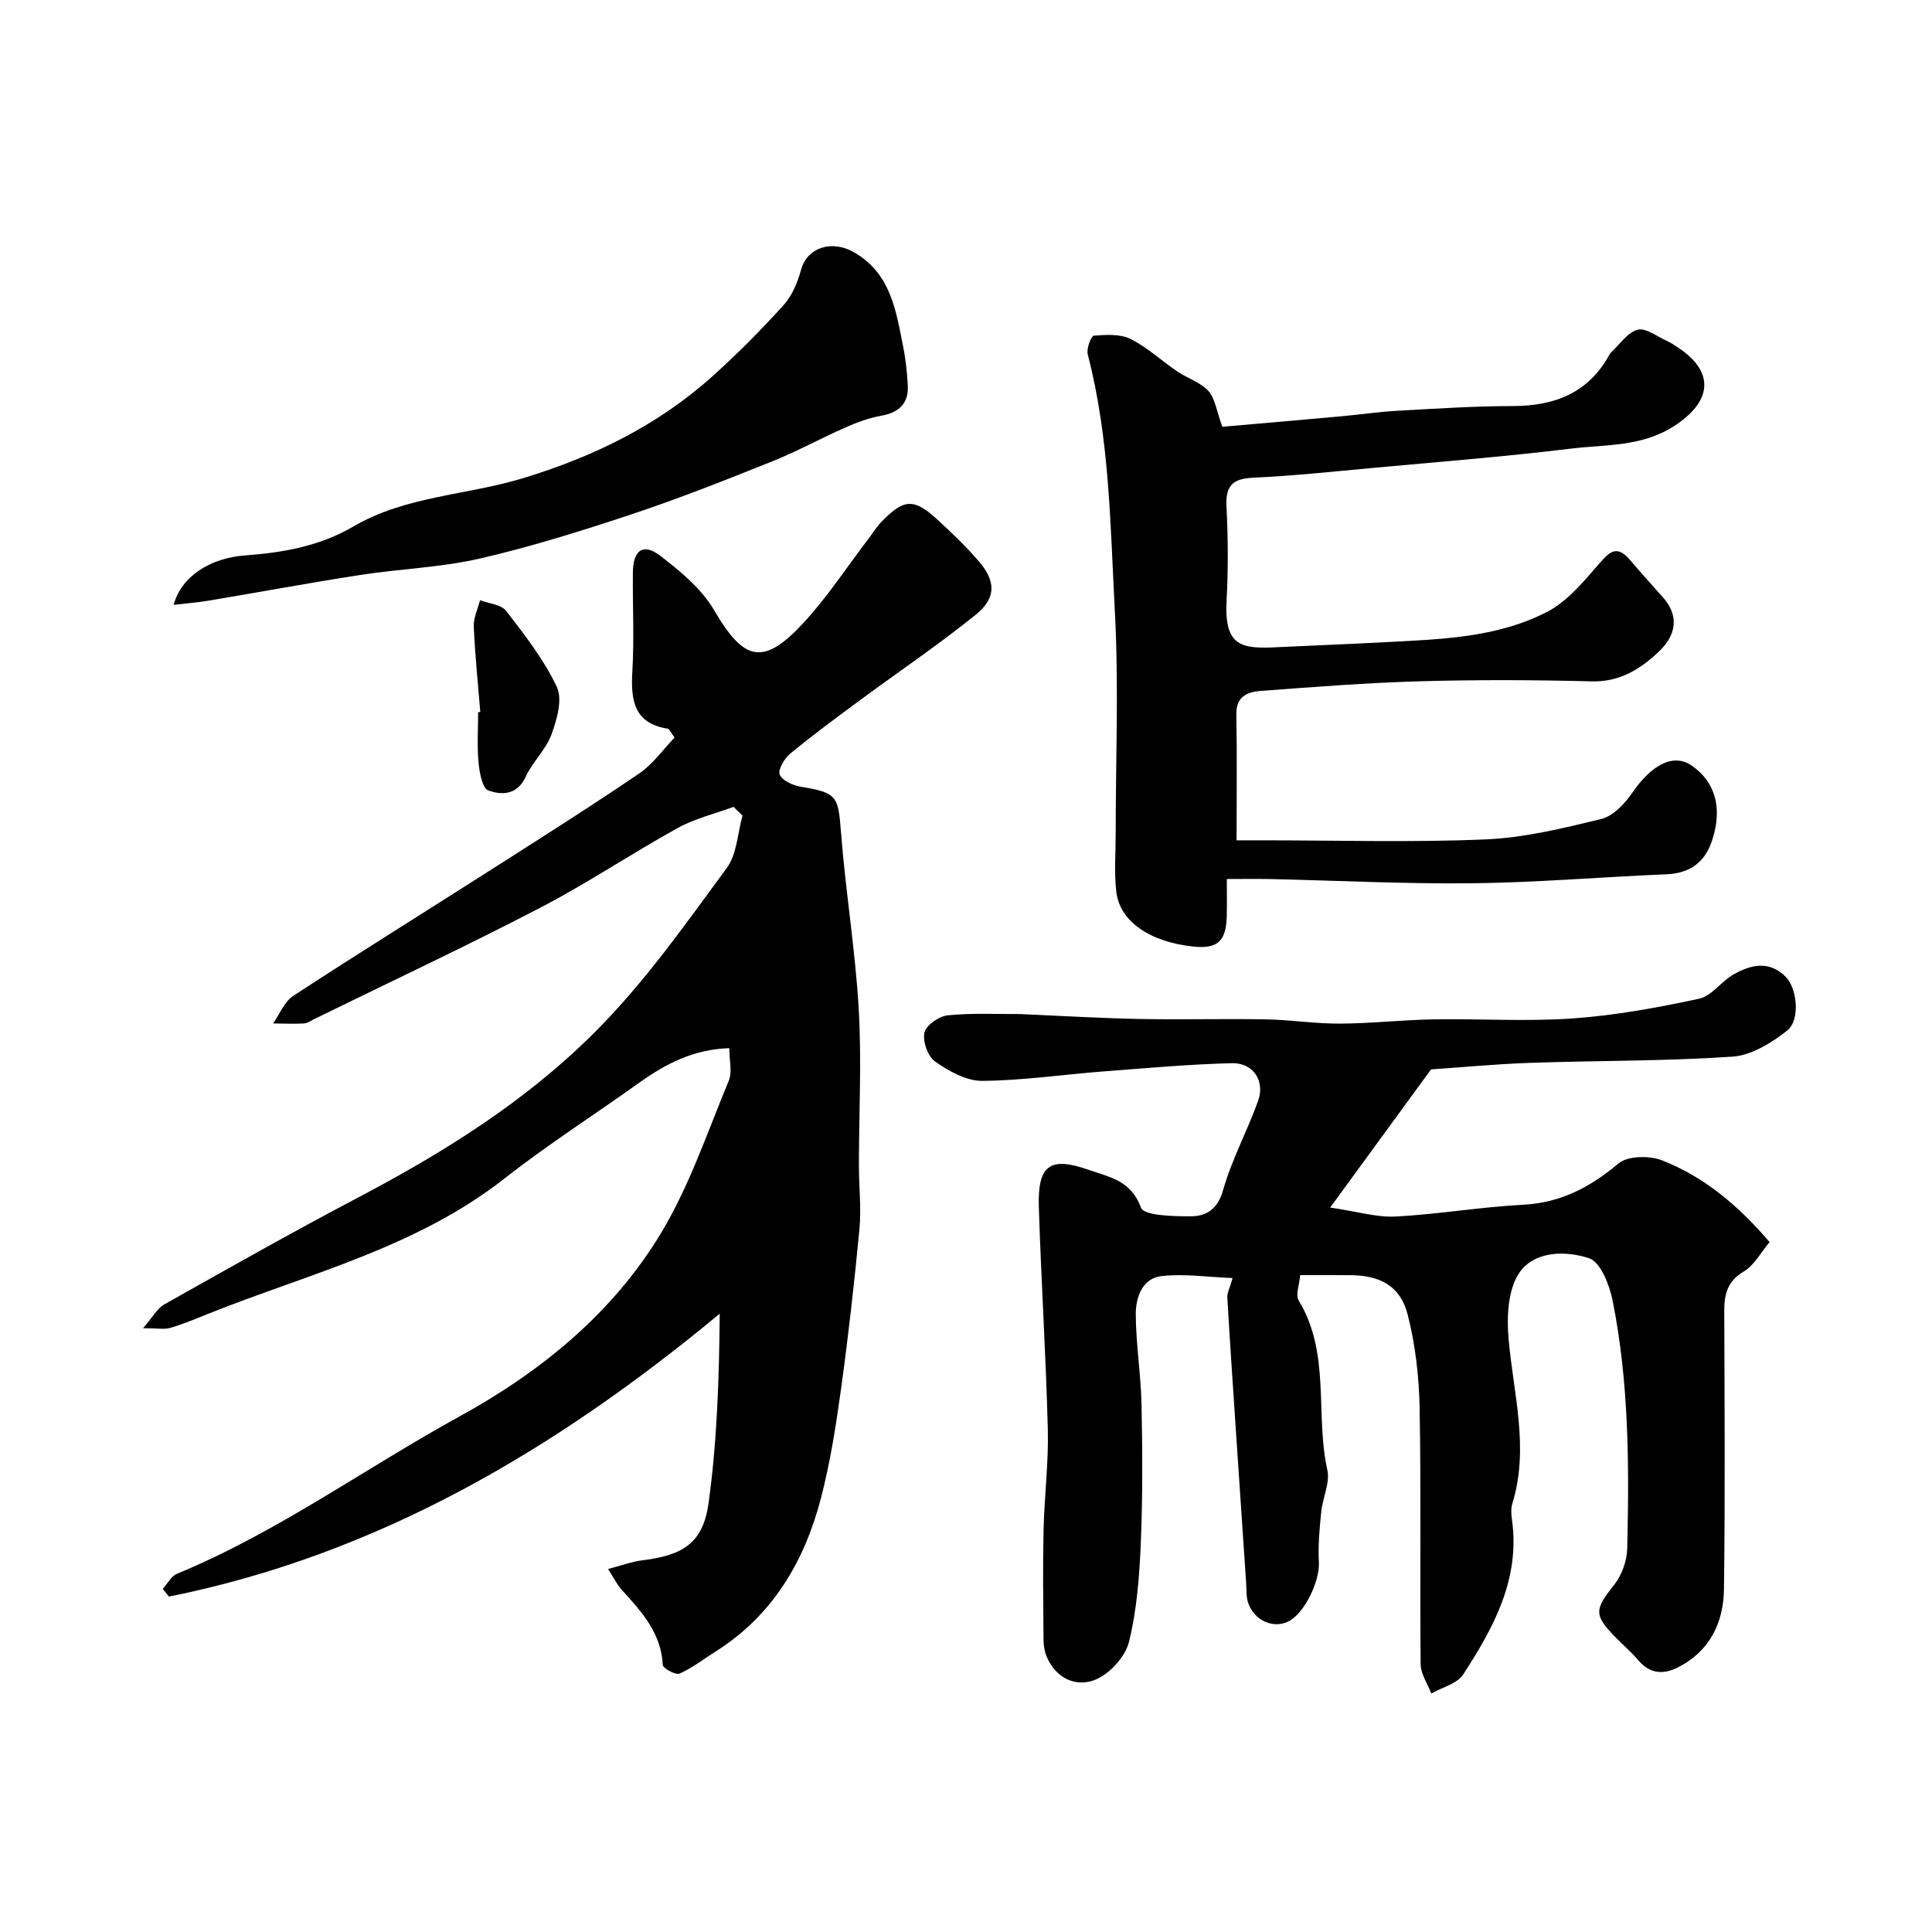
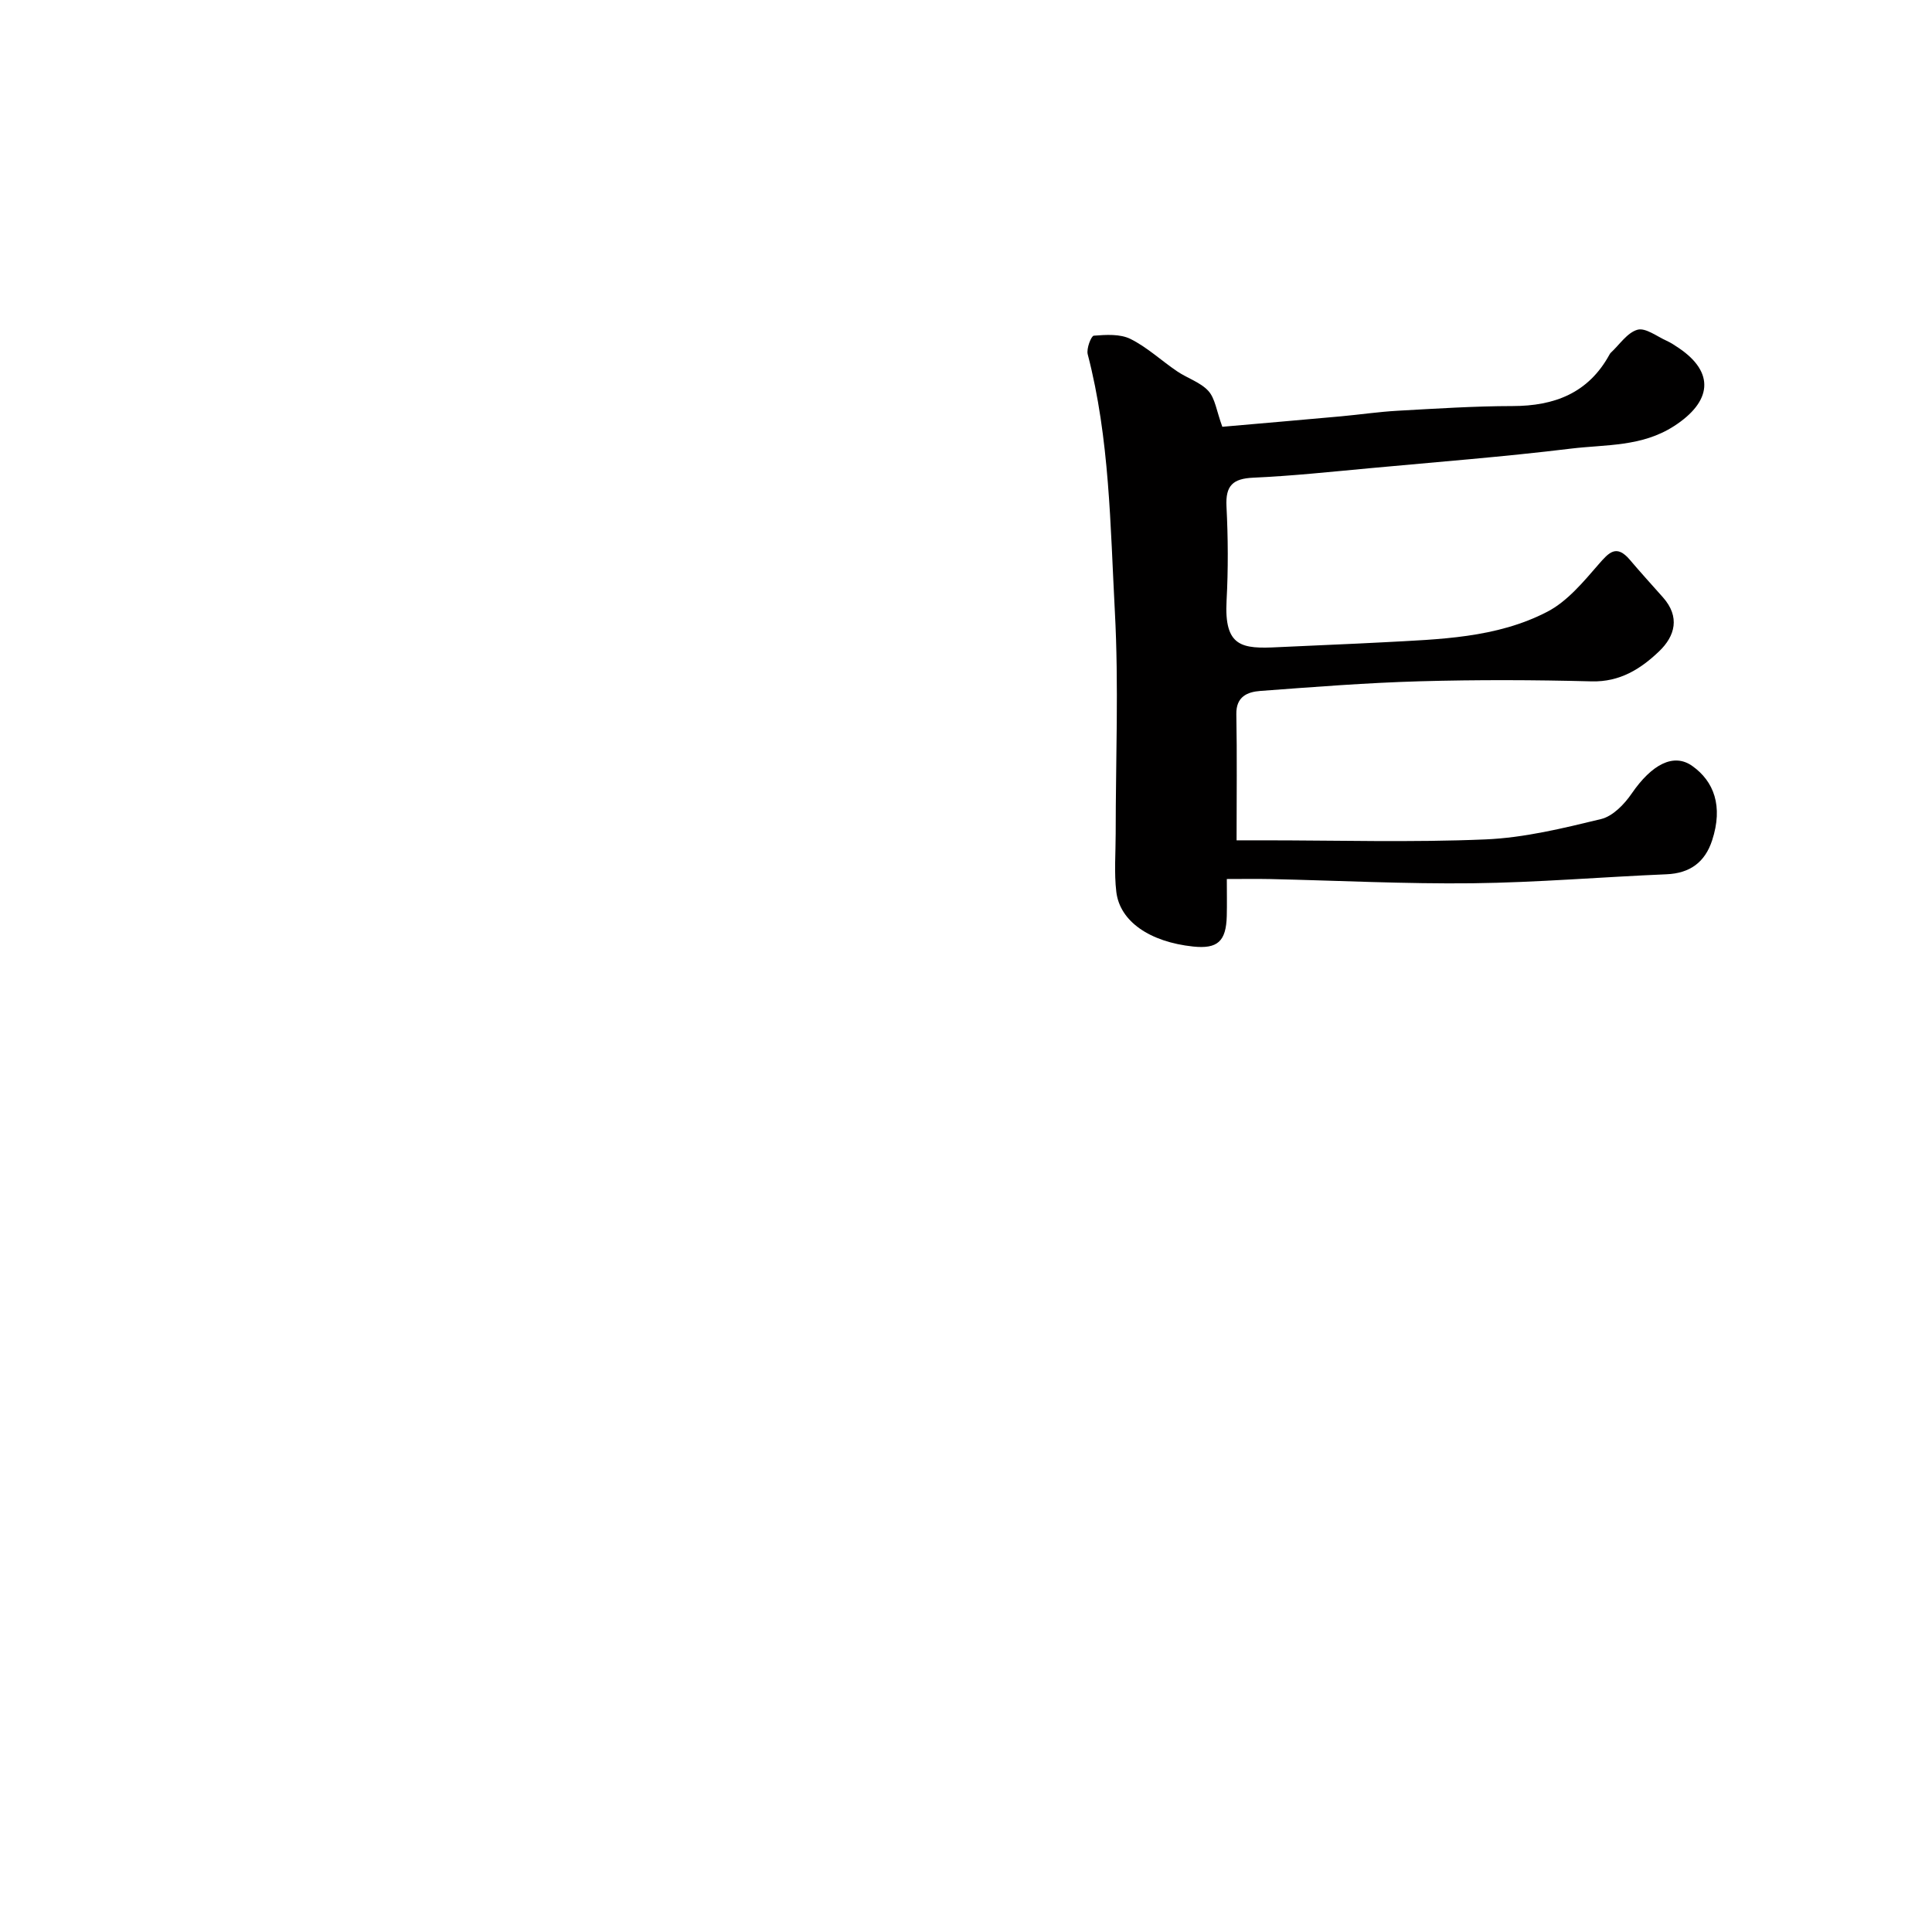
<svg xmlns="http://www.w3.org/2000/svg" enable-background="new 0 0 400 400" viewBox="0 0 400 400">
  <g fill="#010000">
-     <path d="m151.87 167.05c-3.88 1.44-8.02 2.42-11.6 4.4-9.56 5.29-18.67 11.42-28.35 16.45-15.43 8.02-31.19 15.41-46.81 23.06-.73.36-1.47.9-2.23.94-2.11.11-4.23.01-6.34-.01 1.37-1.94 2.34-4.51 4.19-5.72 13.37-8.73 26.93-17.16 40.39-25.75 10.45-6.67 20.93-13.29 31.18-20.25 2.9-1.97 5.04-5.06 7.37-7.47-.97-1.32-1.14-1.79-1.37-1.82-7.07-1.11-7.73-5.9-7.38-11.86.4-6.81.05-13.66.11-20.49.04-4.64 2.12-6.17 5.67-3.46 4.19 3.2 8.57 6.85 11.17 11.3 6.14 10.5 10.14 11.61 18.47 2.6 4.98-5.38 9.03-11.62 13.5-17.47.89-1.17 1.66-2.44 2.68-3.49 4.61-4.75 6.68-4.89 11.46-.52 3 2.74 5.95 5.58 8.61 8.64 3.6 4.14 3.73 7.66-.56 11.13-7.74 6.25-16.02 11.83-24.03 17.75-4.87 3.59-9.74 7.19-14.41 11.03-1.2.99-2.59 3.37-2.16 4.34.56 1.27 2.78 2.25 4.41 2.52 7.44 1.21 7.7 1.91 8.27 9.3.94 12.26 2.97 24.45 3.68 36.71.62 10.78.04 21.64.04 32.46 0 4.36.51 8.76.11 13.08-1.05 11.08-2.3 22.16-3.82 33.19-1.05 7.58-2.24 15.19-4.16 22.57-3.43 13.13-10.03 24.31-21.88 31.77-2.45 1.54-4.77 3.37-7.39 4.52-.8.35-3.43-1.09-3.47-1.8-.33-6.65-4.44-11.07-8.53-15.59-1.02-1.13-1.7-2.57-2.79-4.27 2.81-.73 4.94-1.53 7.14-1.8 8.43-1.04 12.53-3.6 13.67-11.9 1.76-12.81 2.18-25.8 2.3-39.15-34.07 28.23-70.79 49.87-114.03 58.57-.43-.53-.86-1.06-1.29-1.59.98-1.07 1.75-2.64 2.96-3.14 20.76-8.57 38.92-21.82 58.47-32.56 16.86-9.26 31.76-21.38 41.76-38.01 5.88-9.78 9.59-20.88 14-31.5.76-1.82.11-4.22.11-6.75-7.38.23-13.15 3.22-18.64 7.15-9.29 6.65-18.96 12.81-27.93 19.86-18.29 14.33-40.52 19.66-61.42 28.03-2.56 1.03-5.12 2.1-7.76 2.88-1.21.36-2.61.06-5.62.06 2.04-2.35 2.93-4.1 4.35-4.9 13.23-7.44 26.45-14.93 39.88-22 17.92-9.43 34.86-19.93 49.37-34.46 10.38-10.4 18.66-22.25 27.25-33.92 2.11-2.87 2.23-7.19 3.26-10.85-.62-.61-1.24-1.21-1.86-1.81z" />
-     <path d="m269.19 264c-.15 1.94-1.02 4.1-.3 5.28 6.64 10.93 3.36 23.49 5.92 35.07.59 2.66-.97 5.74-1.26 8.65-.35 3.47-.69 6.98-.49 10.44.22 3.85-2.95 10.59-6.31 12.26-3.16 1.57-7.1-.19-8.34-3.88-.41-1.22-.32-2.61-.4-3.93-.67-9.91-1.34-19.82-2-29.73-.66-9.85-1.33-19.71-1.91-29.56-.05-.91.49-1.86 1.1-3.99-5.11-.2-9.98-.94-14.71-.41-3.98.44-5.35 4.41-5.34 7.84.02 6.24 1.06 12.48 1.19 18.72.2 9.57.25 19.16-.15 28.72-.29 6.85-.81 13.81-2.44 20.43-.76 3.07-3.93 6.57-6.87 7.81-3.96 1.67-8.12-.1-10.12-4.58-.51-1.14-.7-2.51-.71-3.77-.06-7.53-.16-15.06.01-22.59.15-6.94 1.05-13.88.88-20.8-.39-15.37-1.38-30.73-1.86-46.11-.27-8.66 2.32-10.48 10.31-7.67 4.27 1.5 8.8 2.19 10.83 7.83.6 1.67 6.76 1.81 10.37 1.79 3.19-.02 5.53-1.48 6.64-5.43 1.79-6.34 5.03-12.25 7.25-18.48 1.48-4.14-1.04-7.91-5.46-7.79-8.88.23-17.75 1.03-26.62 1.71-8.36.64-16.71 1.89-25.07 1.95-3.27.02-6.87-2.01-9.71-3.98-1.51-1.05-2.62-4.16-2.23-5.99.32-1.52 3-3.41 4.79-3.59 4.98-.52 10.04-.24 15.07-.27.33 0 .67.03 1 .05 7.93.34 15.86.82 23.8.97 8.69.17 17.4-.08 26.09.08 5.1.09 10.19.91 15.29.88 6.43-.03 12.85-.77 19.28-.88 9.66-.16 19.37.48 28.98-.2 8.76-.62 17.49-2.23 26.08-4.07 2.61-.56 4.59-3.59 7.12-5.02 3.57-2.02 7.38-2.98 10.82.48 2.36 2.38 3.08 8.93.29 11.14-3.23 2.56-7.42 5.13-11.35 5.39-13.89.94-27.85.8-41.78 1.28-7.09.24-14.17.92-20.59 1.36-6.79 9.31-13.43 18.4-20.88 28.6 5.66.83 9.66 2.07 13.58 1.86 8.81-.47 17.57-1.98 26.38-2.44 7.8-.41 13.87-3.63 19.72-8.54 1.92-1.61 6.41-1.67 9.03-.65 8.71 3.4 15.78 9.34 22.26 16.92-1.74 2.06-3.14 4.77-5.36 6.1-3.43 2.04-4.03 4.77-4.02 8.25.06 19.16.19 38.33-.06 57.49-.09 7-2.97 12.96-9.67 16.28-2.95 1.46-5.67 1.23-7.99-1.46-1.52-1.76-3.29-3.3-4.92-4.97-4.4-4.51-4.18-5.65-.19-10.68 1.59-2 2.68-4.97 2.74-7.53.41-17.19.37-34.4-3.02-51.34-.65-3.25-2.49-8-4.87-8.79-4.87-1.62-11.45-1.56-14.52 3.11-2.32 3.53-2.55 9.11-2.15 13.63 1 11.34 4.31 22.56.78 34.02-.33 1.07-.23 2.34-.07 3.48 1.68 12.25-3.85 22.29-10.12 31.94-1.25 1.92-4.34 2.65-6.59 3.93-.77-2.02-2.19-4.03-2.21-6.05-.18-17.66.11-35.33-.21-52.99-.12-6.5-.87-13.14-2.48-19.42-1.52-5.93-5.71-8.12-11.93-8.15-3.35-.02-6.67-.01-10.32-.01z" />
    <path d="m253.07 88.36c7.85-.69 16.19-1.4 24.53-2.16 3.93-.36 7.84-.94 11.77-1.16 7.93-.44 15.86-.96 23.8-.97 8.68-.01 15.67-2.69 20.03-10.61.08-.15.16-.3.28-.41 1.82-1.68 3.41-4.18 5.54-4.78 1.67-.47 4.02 1.38 6.03 2.28.89.4 1.71.96 2.52 1.5 7.53 5.08 6.85 11.12-.98 16.17-6.7 4.32-14.15 3.79-21.33 4.66-13.86 1.69-27.79 2.77-41.69 4.06-8.02.74-16.05 1.6-24.09 1.96-4.23.19-5.77 1.63-5.55 5.94.33 6.48.37 13.01.02 19.49-.53 9.66 3.19 10.04 10.65 9.66 7.26-.36 14.53-.62 21.8-1.01 11.6-.63 23.42-.85 33.96-6.33 4.12-2.14 7.43-6.14 10.57-9.76 2.21-2.55 3.74-4.26 6.53-.97 2.23 2.64 4.57 5.19 6.85 7.77 3.55 4.01 2.53 7.98-.83 11.18-3.8 3.63-8.1 6.35-13.95 6.2-11.82-.31-23.67-.35-35.49-.02-11.04.31-22.07 1.18-33.09 2-2.68.2-5.05 1.16-4.98 4.82.16 8.47.05 16.95.05 26.11h5.56c15.33 0 30.68.46 45.98-.19 8.04-.34 16.07-2.31 23.95-4.22 2.41-.59 4.8-3.06 6.31-5.27 4.16-6.06 8.69-8.45 12.54-5.72 4.49 3.18 6.43 8.32 4.12 15.4-1.47 4.51-4.57 6.83-9.46 7.03-13.37.56-26.73 1.7-40.1 1.86-13.96.16-27.93-.56-41.9-.87-2.8-.06-5.61-.01-9.02-.01 0 2.77.05 5.2-.01 7.64-.13 5.28-1.91 6.87-6.97 6.34-8.93-.95-15.16-5.16-15.9-11.32-.47-3.96-.13-8.03-.13-12.05 0-15.33.65-30.7-.17-45.98-.95-17.81-1.07-35.79-5.62-53.27-.3-1.16.71-3.8 1.26-3.85 2.52-.2 5.43-.39 7.58.67 3.47 1.72 6.41 4.5 9.66 6.7 2.12 1.44 4.82 2.26 6.48 4.07 1.41 1.56 1.68 4.13 2.89 7.42z" />
-     <path d="m35.95 125.23c1.57-5.88 7.57-9.71 14.75-10.23 7.86-.58 15.49-1.91 22.47-6 10.8-6.32 23.43-6.45 35.06-9.98 14.53-4.4 27.92-10.91 39.27-21.11 5.17-4.65 10.1-9.61 14.76-14.77 1.77-1.96 2.9-4.75 3.61-7.35 1.24-4.5 6.33-6.29 11.1-3.47 7.45 4.41 8.5 11.89 9.98 19.22.55 2.72.86 5.51 1 8.28.19 3.75-1.84 5.59-5.5 6.25-2.51.45-4.99 1.36-7.34 2.4-5.16 2.27-10.12 5.01-15.35 7.1-9.49 3.8-19.02 7.58-28.71 10.81-10.44 3.48-20.99 6.79-31.7 9.26-8.09 1.86-16.53 2.12-24.77 3.4-10.47 1.62-20.88 3.56-31.33 5.31-2.24.38-4.51.55-7.3.88z" />
-     <path d="m99.44 147.42c-.48-5.89-1.09-11.78-1.35-17.69-.08-1.8.83-3.64 1.29-5.46 1.84.7 4.37.87 5.4 2.2 3.86 5 7.85 10.1 10.51 15.76 1.21 2.58.01 6.77-1.12 9.85-1.14 3.13-3.9 5.63-5.31 8.7-1.76 3.85-4.97 3.88-7.77 2.87-1.23-.45-1.82-3.71-2.01-5.75-.32-3.46-.09-6.96-.09-10.45.16-.01.3-.02.45-.03z" />
  </g>
</svg>